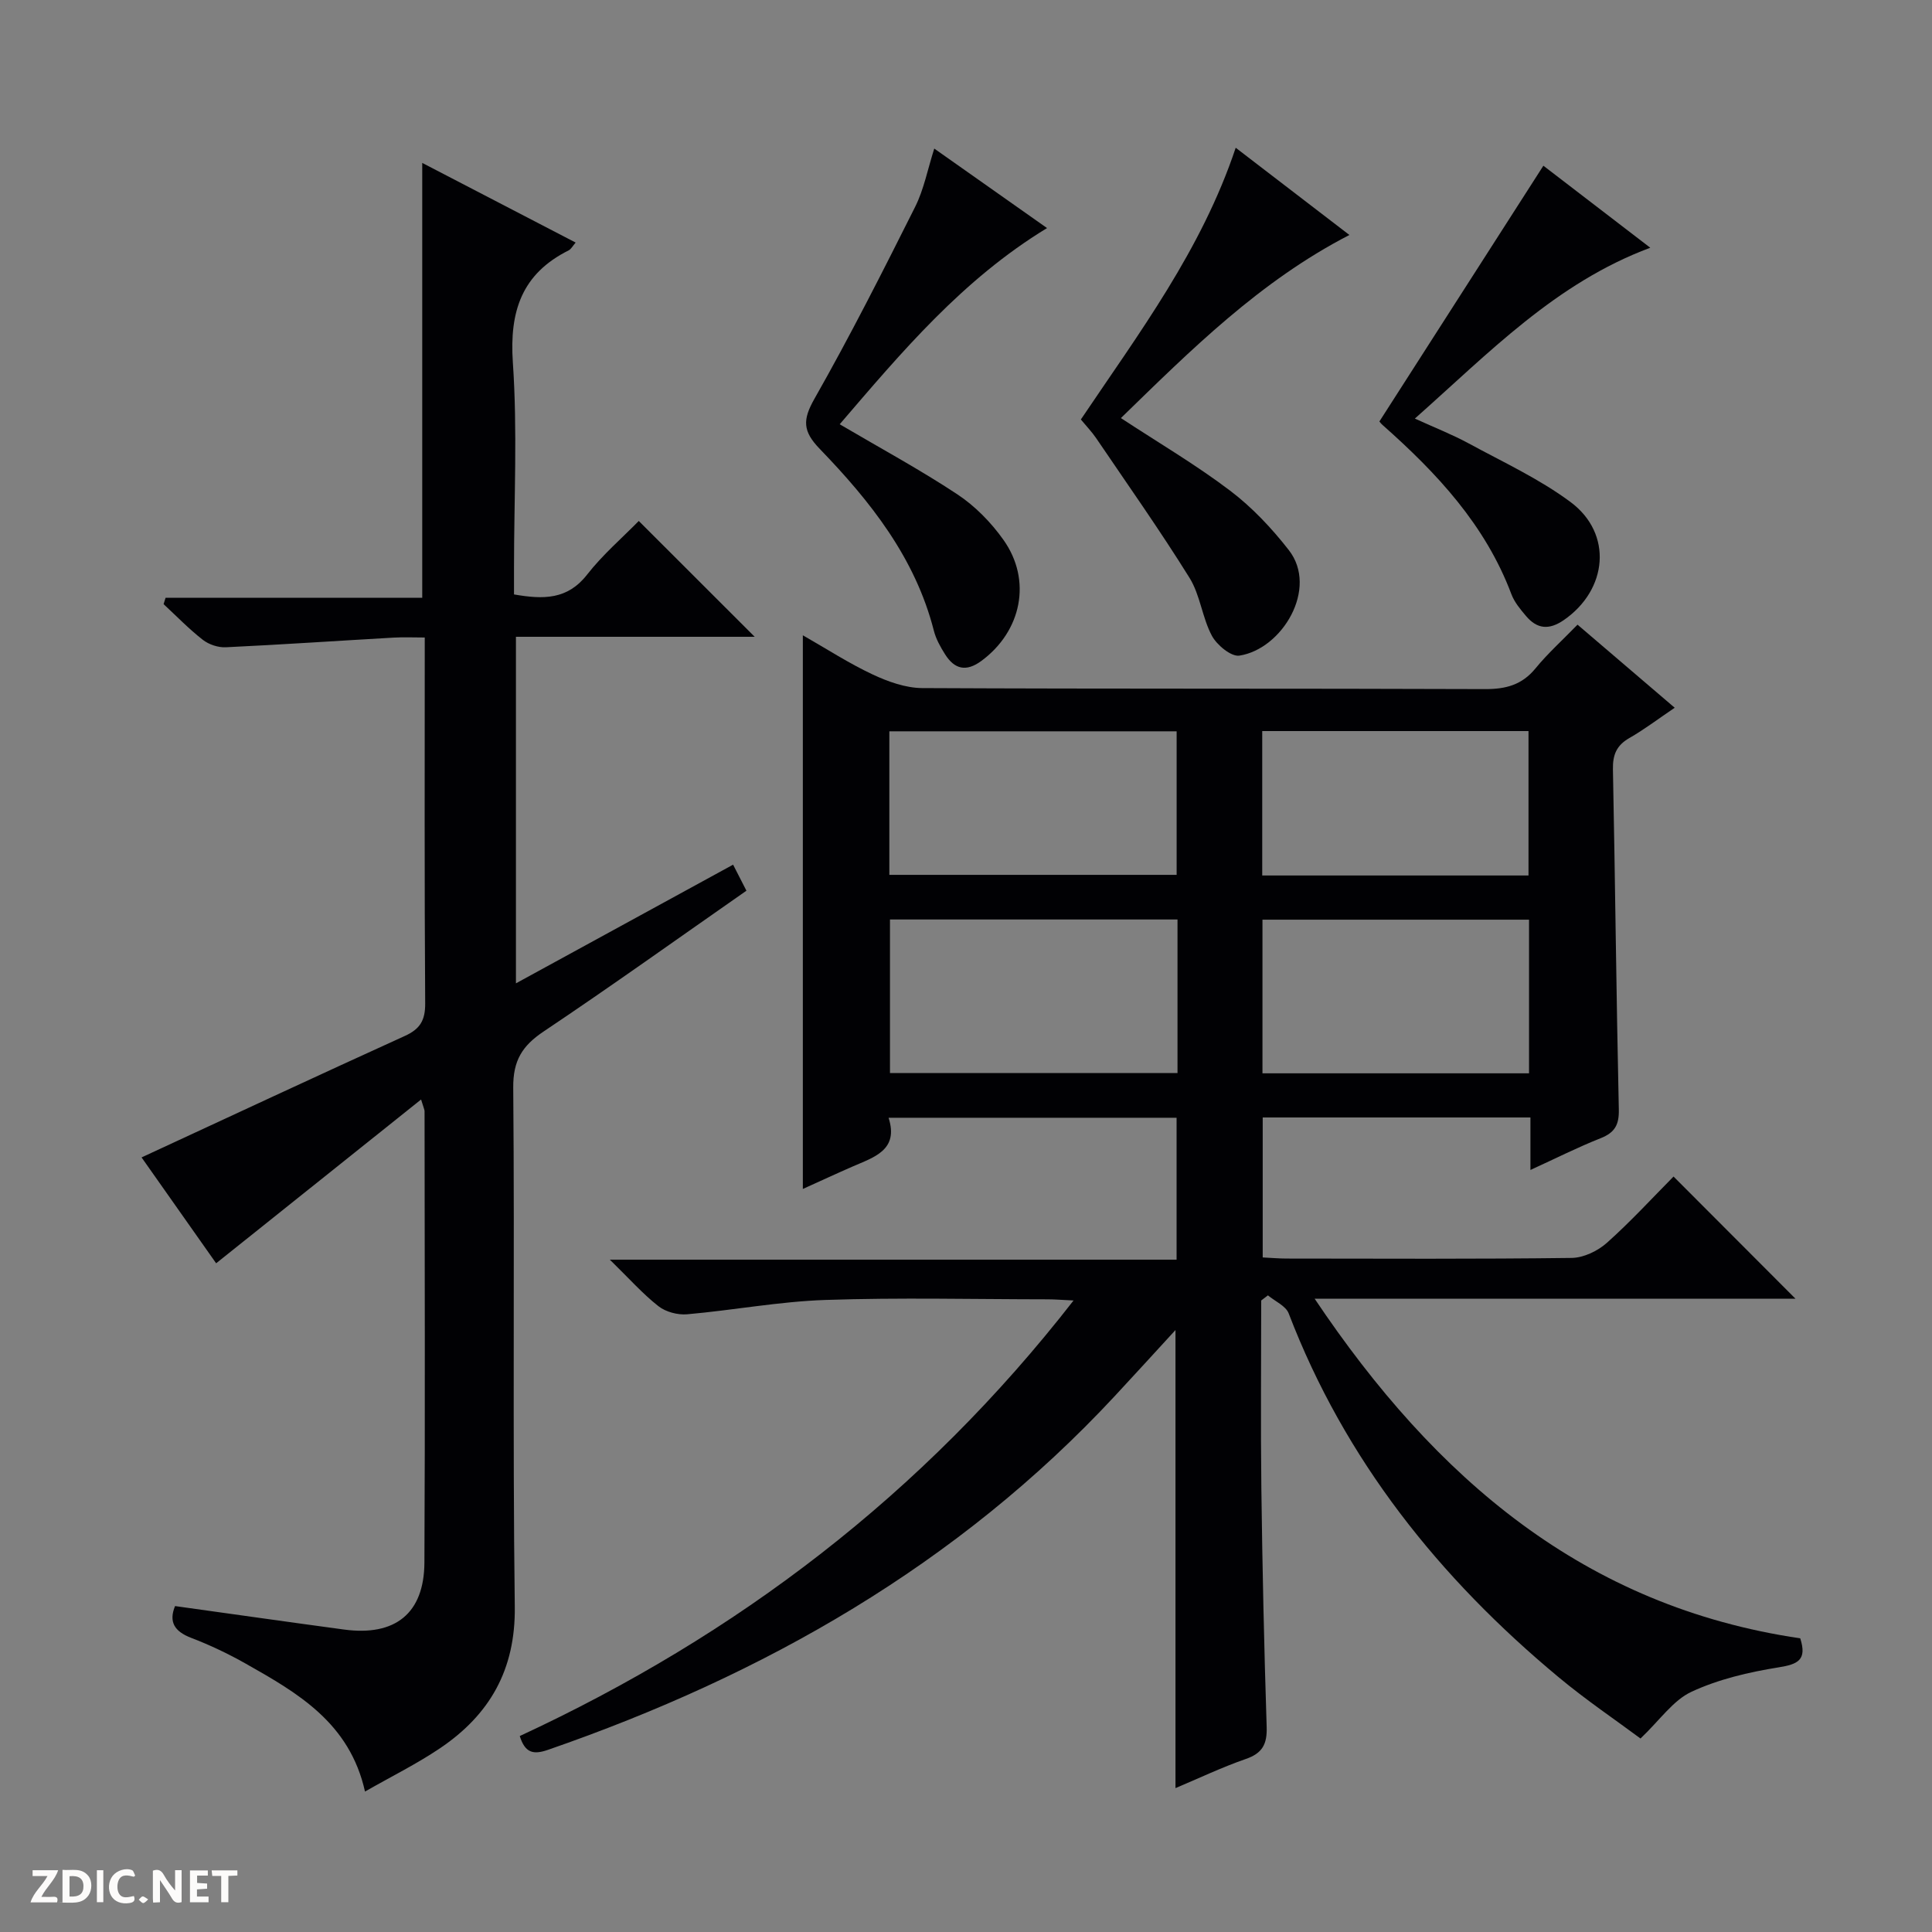
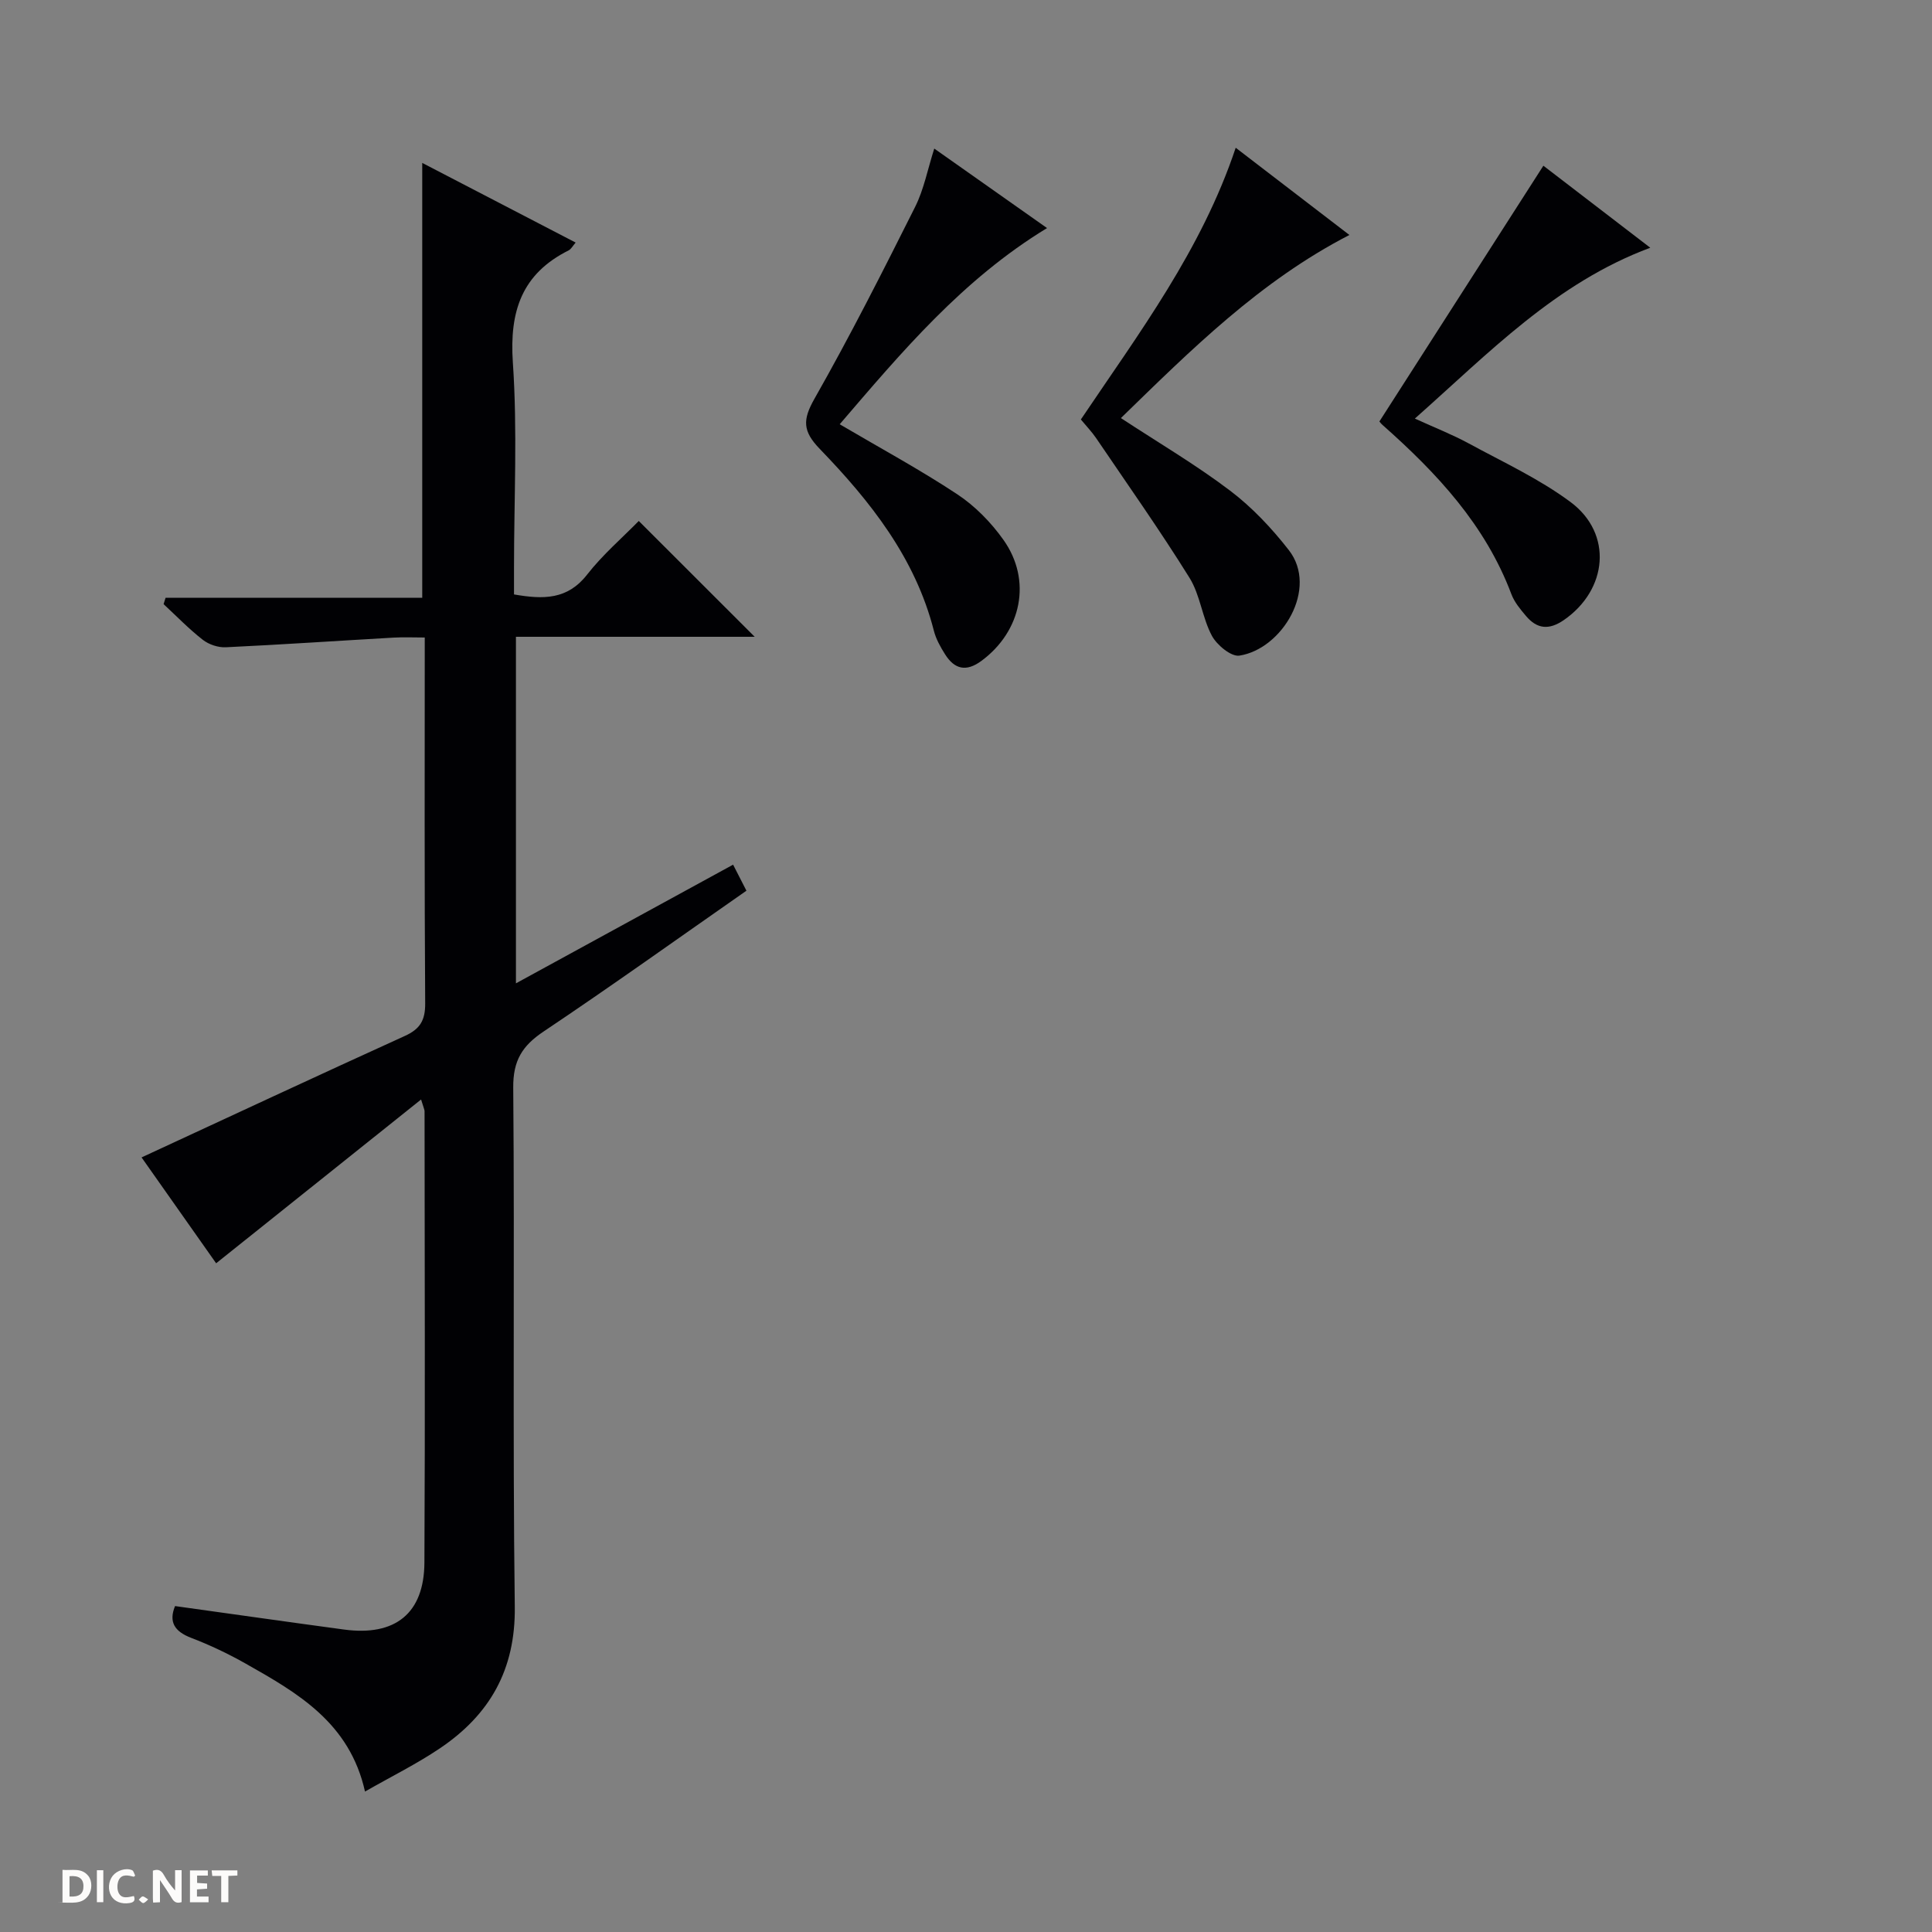
<svg xmlns="http://www.w3.org/2000/svg" enable-background="new 0 0 400 400" viewBox="0 0 400 400">
  <rect x="0" y="0" width="400" height="400" fill="#808080" stroke="none" />
  <g fill="#fcfbfa">
    <path d="m37.59 393.81c-.92.31-1.52.05-2-.78-.7-1.2-1.52-2.34-2.47-3.78v4.59c-.55.03-.95.05-1.41.07-.03-.37-.06-.64-.06-.91 0-1.91 0-3.81 0-5.7 1.13-.41 1.77-.03 2.29.91.62 1.11 1.38 2.14 2.31 3.19v-4.2h1.35v6.61z" />
    <path d="m12.94 393.88v-6.75c1.9.19 3.93-.54 5.37 1.29.8 1.01.78 2.88.03 3.97-1.37 1.97-3.4 1.51-6.4 1.49m2.45-1.22c2.04.12 2.92-.58 2.89-2.21-.03-1.51-.98-2.19-2.89-2z" />
-     <path d="m11.81 393.87h-5.49c.68-2.18 2.47-3.48 3.51-5.45h-3.08v-1.21h5.29c-.71 2.13-2.44 3.48-3.47 5.51.86 0 1.63.04 2.39-.01.79-.05 1.14.21.85 1.16" />
    <path d="m39.33 393.86v-6.61h3.7v1.07h-2.22v1.52c.68.04 1.34.09 2.07.13v1.07c-.72.05-1.38.09-2.1.14v1.48h2.4v1.19h-3.85z" />
    <path d="m27.71 388.56c-1.15-.3-2.46-.61-3.1.64-.37.73-.41 1.93-.06 2.67.63 1.35 1.99.93 3.17.68.35.94-.01 1.32-.93 1.46-1.62.25-3.05-.27-3.76-1.48-.73-1.24-.6-3.03.31-4.17.88-1.11 2.71-1.7 4-1.16.32.13.44.74.65 1.12-.1.08-.19.16-.28.24" />
    <path d="m49.15 387.24v1.07c-.59.02-1.17.05-1.87.08v5.44h-1.48v-5.44h-1.85c-.05-.4-.08-.73-.13-1.15z" />
    <path d="m20.06 387.21h1.33v6.62h-1.33z" />
    <path d="m30.68 393.25c-.39.38-.8.79-1.05.76-.32-.05-.6-.45-.9-.7.26-.24.51-.64.8-.67.29-.04.62.3 1.15.61" />
  </g>
-   <path d="m261.43 260.34c1.71.08 3.33.23 4.96.23 19.67.02 39.33.12 59-.13 2.47-.03 5.39-1.43 7.28-3.11 4.94-4.4 9.43-9.31 13.82-13.74 8.59 8.61 16.79 16.82 25.24 25.29-32.64 0-65.42 0-99.55 0 25.02 37.31 55.88 63.74 100.54 70.32 1.44 4.48-.47 5.37-4.49 6.01-6.15.99-12.43 2.45-18.04 5.06-3.78 1.76-6.5 5.82-10.54 9.67-5.12-3.81-11.27-7.96-16.94-12.68-24.73-20.56-44.28-44.99-55.9-75.33-.6-1.57-2.83-2.51-4.3-3.74-.46.35-.93.71-1.39 1.06 0 12.96-.13 25.91.03 38.87.21 16.48.57 32.96 1.1 49.43.11 3.55-.87 5.43-4.3 6.62-4.95 1.72-9.71 3.99-14.58 6.04 0-31.7 0-62.92 0-94.84-4.36 4.75-8.43 9.22-12.55 13.65-32.52 34.98-72.64 57.77-117.35 73.26-3.03 1.05-4.75.69-5.86-2.85 44.91-20.84 83.41-50.01 114.66-90.18-2.54-.12-3.95-.24-5.35-.24-15.33-.01-30.68-.39-45.99.13-9.58.32-19.11 2.13-28.68 2.97-1.94.17-4.41-.49-5.92-1.67-3.23-2.53-5.99-5.65-10.07-9.64h117.34c0-10.11 0-19.53 0-29.38-19.55 0-39.26 0-59.63 0 2.16 6.72-3.02 8.16-7.55 10.14-3.32 1.45-6.6 2.98-10.2 4.6 0-38.26 0-76.04 0-114.63 4.99 2.85 9.56 5.82 14.45 8.11 3.18 1.49 6.83 2.8 10.27 2.82 38.83.19 77.66.06 116.49.21 4.31.02 7.66-.85 10.47-4.28 2.52-3.08 5.51-5.77 8.71-9.06 6.76 5.78 13.26 11.33 20.12 17.2-3.36 2.27-6.26 4.48-9.4 6.28-2.65 1.52-3.45 3.47-3.39 6.48.47 23.48.7 46.96 1.22 70.43.07 3.19-.85 4.78-3.78 5.94-4.74 1.88-9.32 4.19-14.52 6.57 0-3.96 0-7.24 0-10.87-18.6 0-36.83 0-55.43 0zm-17.64-69.97c-20.15 0-39.86 0-59.53 0v31.79h59.53c0-10.73 0-21.04 0-31.79zm-59.66-9.24h59.48c0-10.23 0-19.99 0-29.72-20.03 0-39.74 0-59.48 0zm132.44 9.28c-18.6 0-36.95 0-55.19 0v31.81h55.19c0-10.8 0-21.22 0-31.81zm-.11-9.15c0-10.21 0-20.09 0-29.9-18.61 0-36.84 0-55.13 0v29.9z" fill="#010104" />
  <path d="m106.82 203.59c15.21-8.31 29.88-16.33 44.96-24.57.87 1.7 1.73 3.39 2.76 5.39-14.14 9.86-27.92 19.73-41.99 29.15-4.44 2.97-6.34 6.03-6.29 11.63.31 35.82-.14 71.64.32 107.46.17 13.08-5.21 22.39-15.53 29.34-4.78 3.22-10 5.8-15.48 8.93-3.18-14.25-13.95-20.41-24.71-26.49-3.61-2.04-7.39-3.84-11.26-5.32-3.49-1.34-4.7-3.3-3.36-6.59 11.73 1.63 23.36 3.29 34.99 4.86 10.59 1.43 16.58-3.33 16.64-13.86.16-31.15.05-62.31.03-93.46 0-.3-.17-.61-.72-2.42-14.37 11.49-28.29 22.61-42.43 33.91-4.95-7.02-10.37-14.72-15.44-21.92 18.39-8.51 36.4-16.92 54.49-25.14 3.16-1.43 4.25-3.22 4.23-6.74-.17-24.98-.09-49.96-.09-75.76-2.29 0-4.37-.1-6.44.02-11.58.66-23.15 1.45-34.74 2-1.59.08-3.53-.57-4.78-1.55-2.87-2.24-5.43-4.89-8.11-7.38.14-.44.27-.88.41-1.31h53.14c0-30.31 0-59.74 0-90.04 10.57 5.49 21.04 10.92 31.76 16.49-.62.72-.94 1.36-1.45 1.62-9.7 4.85-12.27 12.6-11.55 23.19.97 14.1.24 28.31.24 42.47v5.57c6.08 1.06 11.06 1.11 15.13-4.1 3.24-4.15 7.31-7.64 10.7-11.11 8.26 8.25 16.07 16.05 24 23.98-16.23 0-32.63 0-49.43 0z" fill="#010104" />
  <path d="m255.84 30.59c8.01 6.14 15.51 11.9 23.54 18.06-18.52 9.55-32.78 23.77-47.31 37.91 7.77 5.1 15.5 9.64 22.6 15.02 4.56 3.45 8.64 7.79 12.17 12.32 6.17 7.92-1.37 20.48-10.24 21.84-1.7.26-4.66-2.19-5.69-4.11-2.01-3.75-2.41-8.42-4.63-11.99-6.12-9.84-12.82-19.32-19.33-28.92-.92-1.35-2.07-2.54-3.17-3.87 12.06-17.93 24.98-35.07 32.06-56.26z" fill="#010104" />
  <path d="m173.85 87.84c8.48 4.99 16.66 9.41 24.38 14.52 3.65 2.42 6.95 5.79 9.5 9.38 5.99 8.4 3.77 18.96-4.54 25.09-3.16 2.33-5.56 1.73-7.51-1.34-.97-1.53-1.9-3.19-2.34-4.93-3.85-15.07-13.15-26.78-23.6-37.6-3.57-3.69-3.6-6.03-1.1-10.43 7.38-12.99 14.13-26.34 20.83-39.7 1.81-3.61 2.58-7.75 3.96-12.07 7.86 5.54 15.44 10.89 23.35 16.46-17.49 10.63-30.12 25.69-42.93 40.62z" fill="#010104" />
  <path d="m285.59 87.26c11.43-17.82 22.62-35.27 33.95-52.95 6.78 5.2 14.38 11.04 22.13 16.98-19.6 7.31-33.34 21.73-48.74 35.37 4.11 1.88 7.73 3.29 11.12 5.13 7.14 3.88 14.64 7.34 21.11 12.15 8.81 6.55 7.7 18.17-1.39 24.44-3.08 2.12-5.55 1.85-7.83-.85-1.17-1.38-2.41-2.87-3.03-4.53-5.39-14.33-15.44-25.07-26.62-34.97-.37-.32-.67-.73-.7-.77z" fill="#010104" />
</svg>